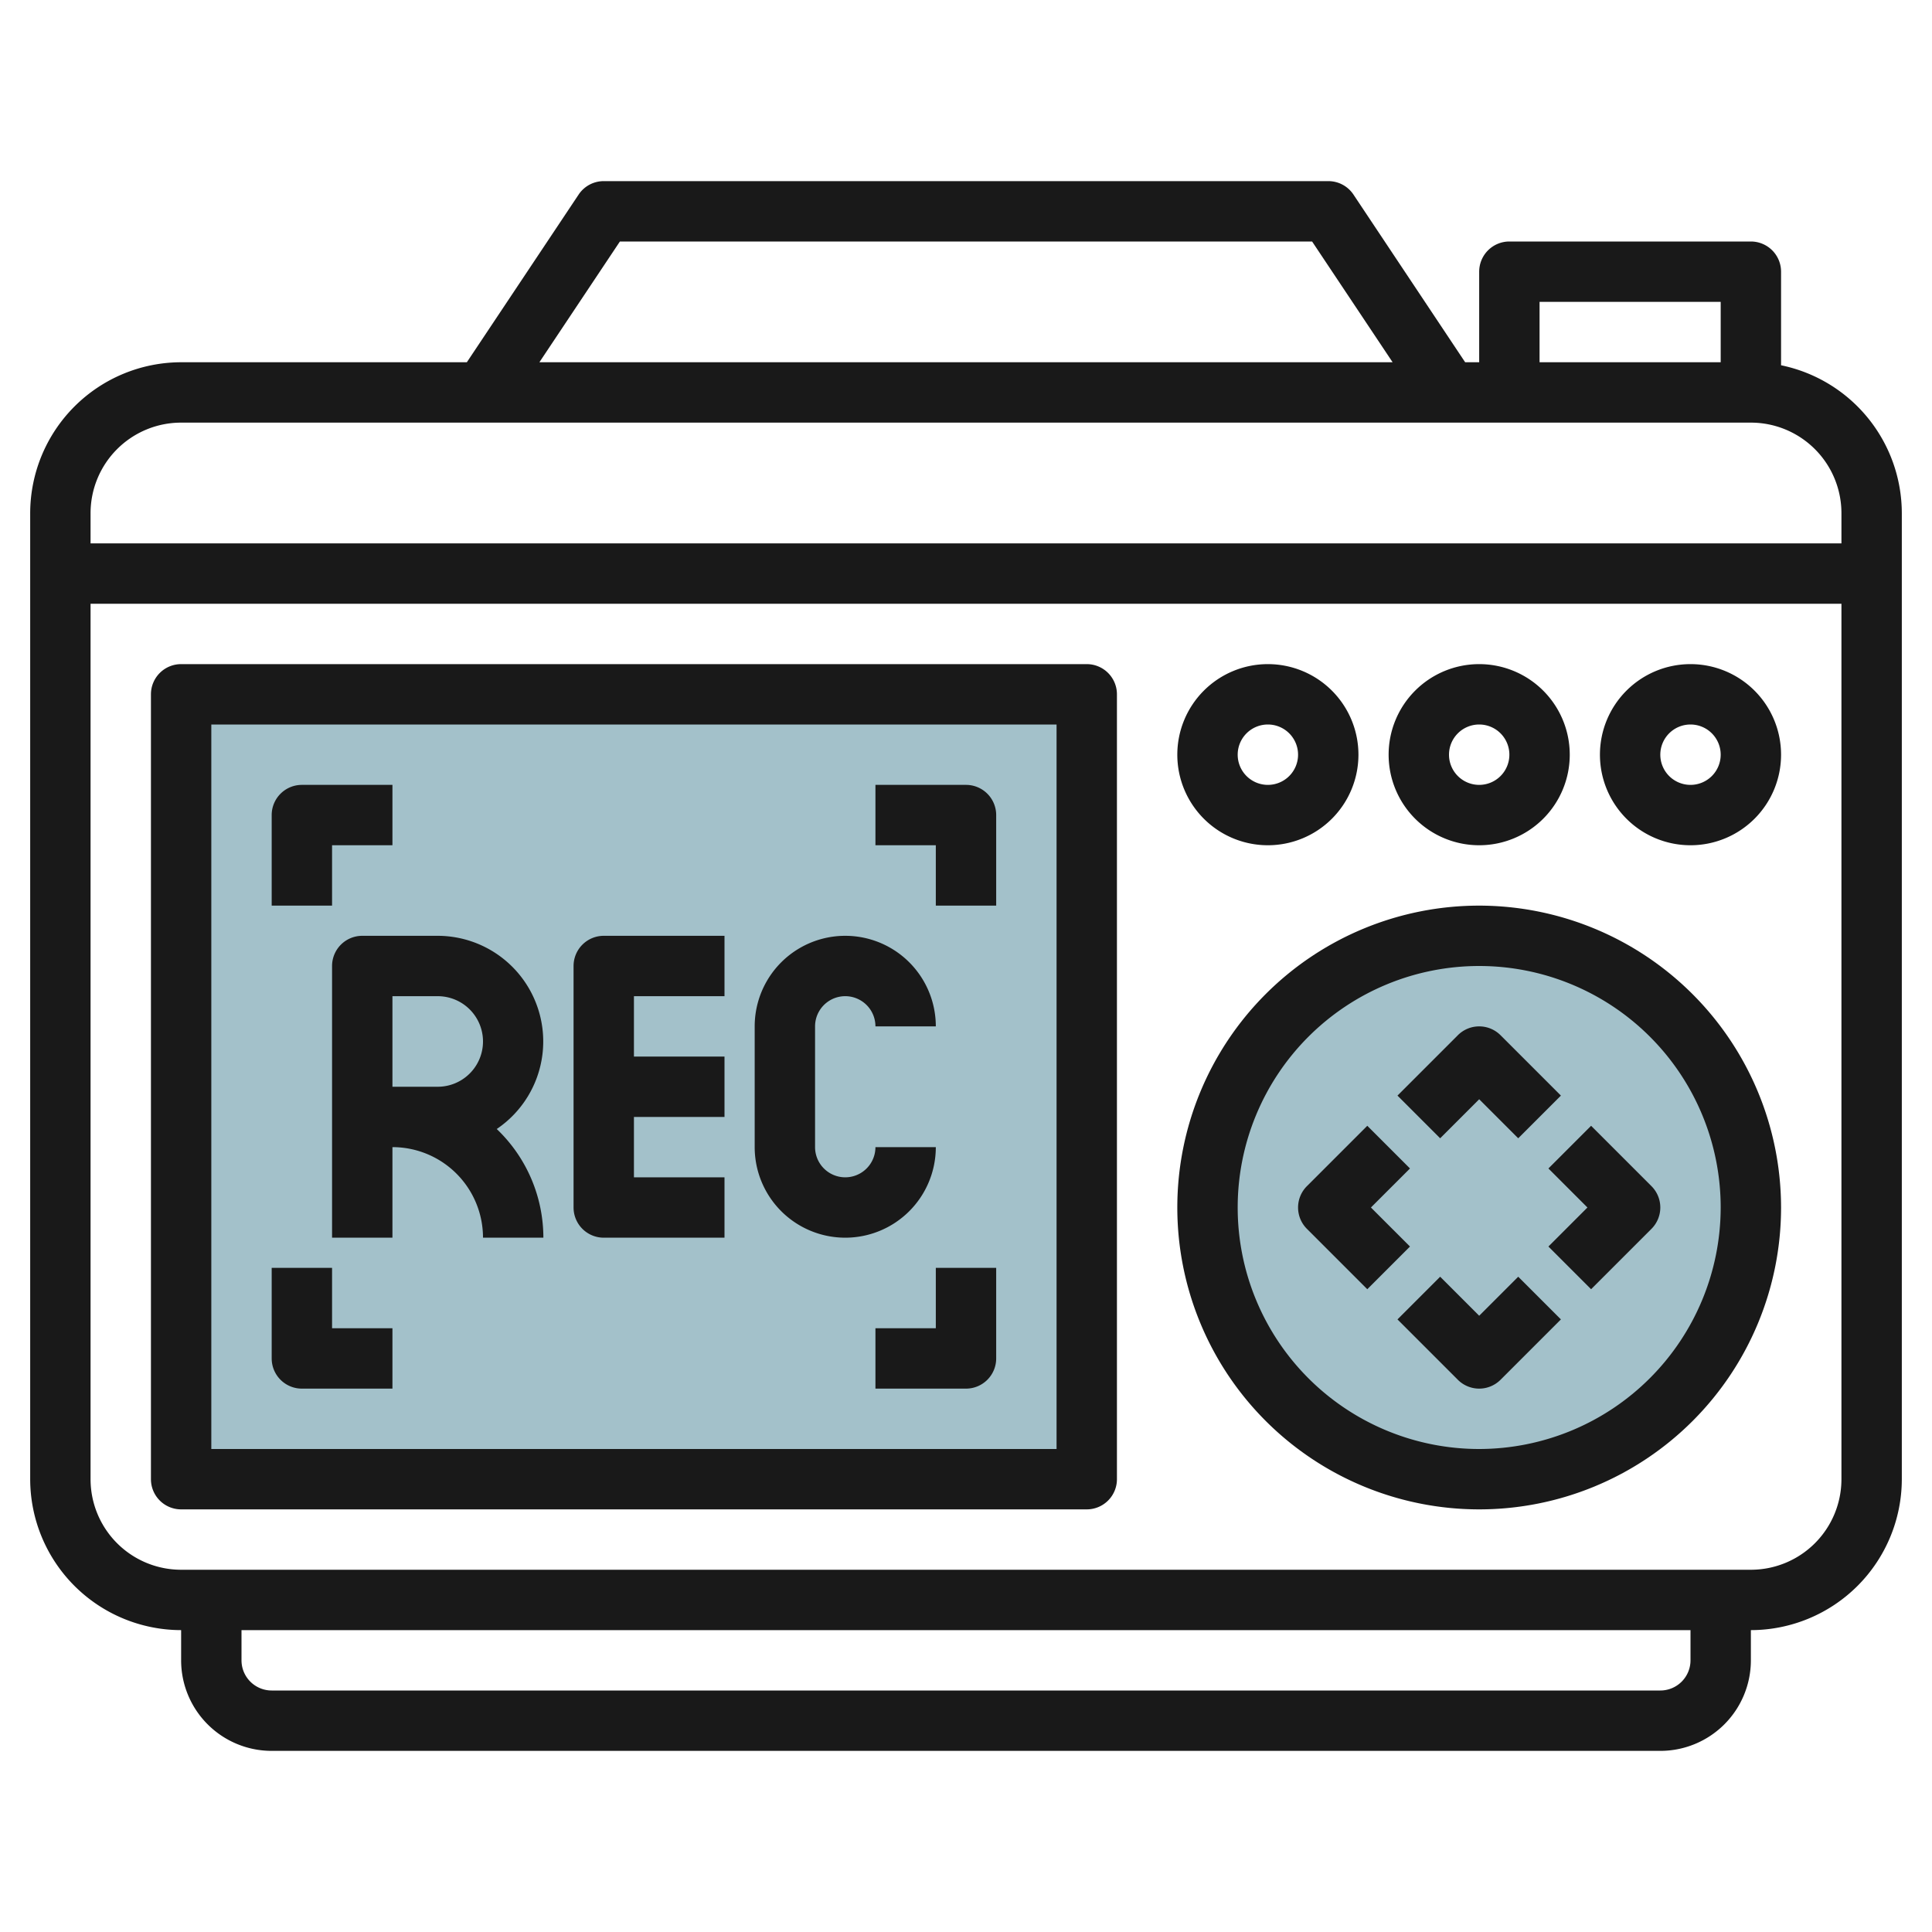
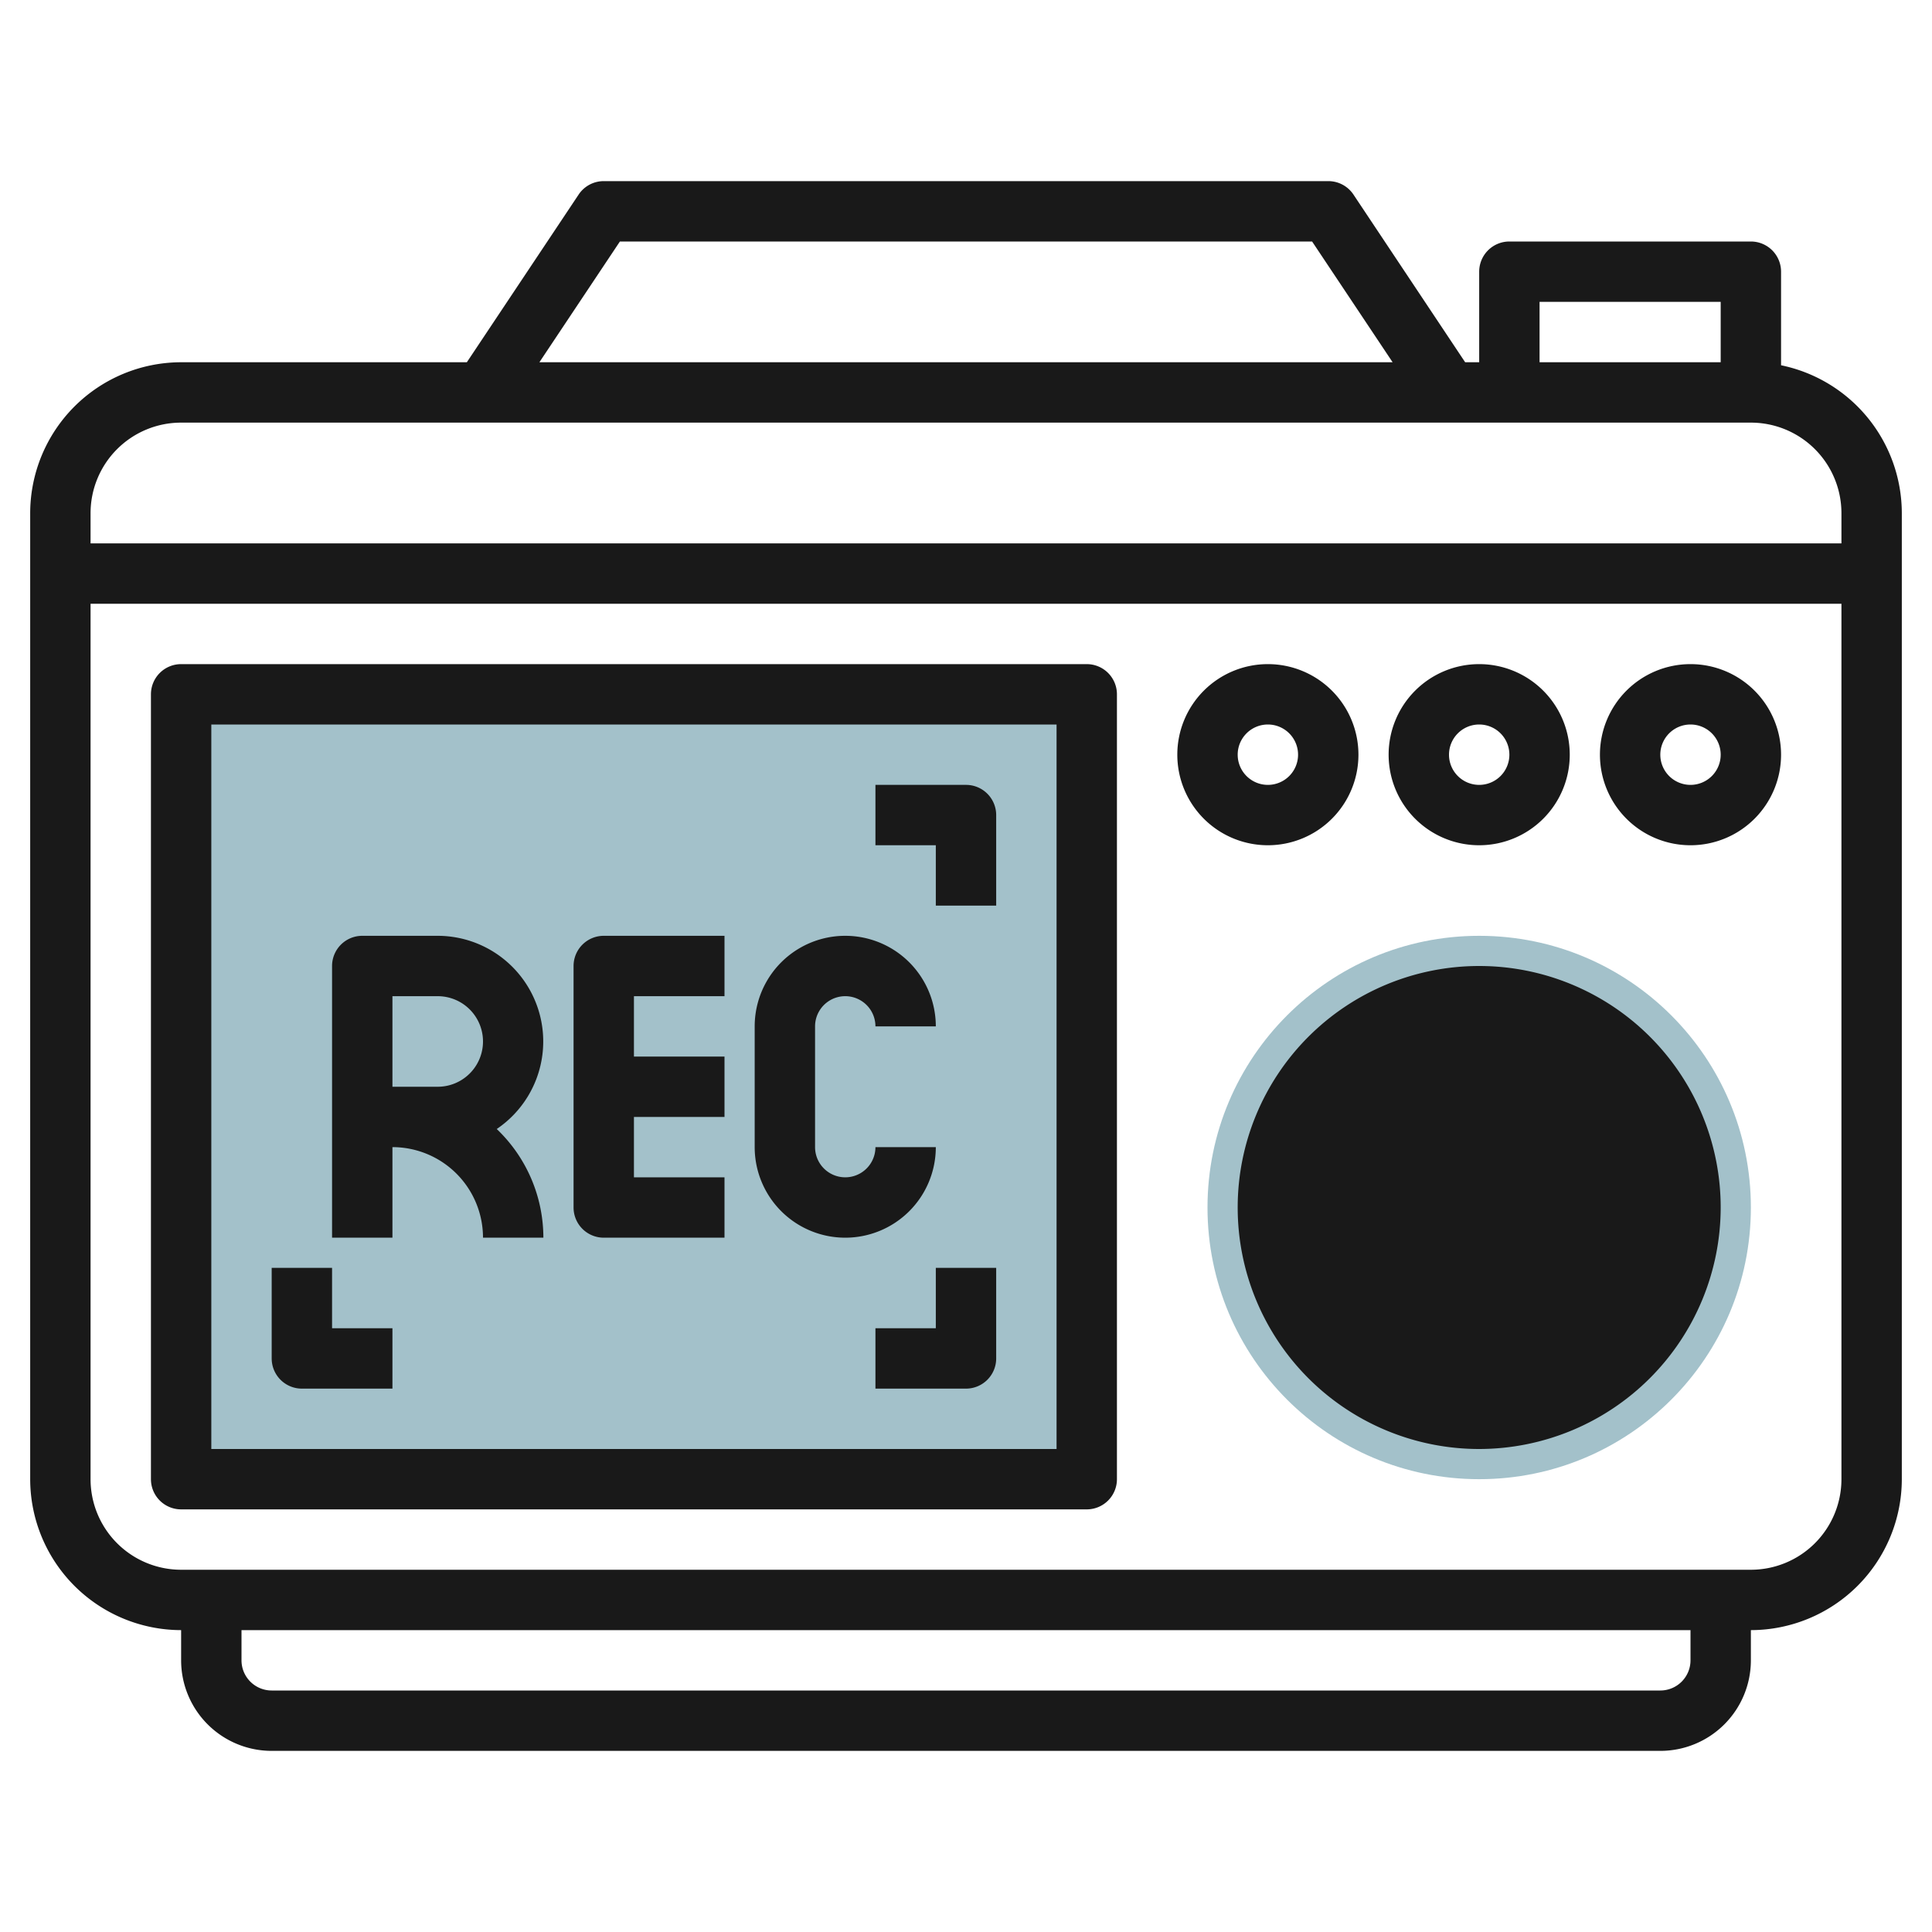
<svg xmlns="http://www.w3.org/2000/svg" height="512" viewBox="0 0 64 64" width="512">
  <g id="Layer_32" data-name="Layer 32">
    <circle cx="49" cy="40" fill="#a3c1ca" r="9" />
    <path d="m6 23h30v26h-30z" fill="#a3c1ca" />
    <g fill="#191919">
      <path d="m59 12.1v-3.1a1 1 0 0 0 -1-1h-8a1 1 0 0 0 -1 1v3h-.465l-3.7-5.555a1 1 0 0 0 -.835-.445h-24a1 1 0 0 0 -.832.445l-3.703 5.555h-9.465a5.006 5.006 0 0 0 -5 5v32a5.006 5.006 0 0 0 5 5v1a3 3 0 0 0 3 3h46a3 3 0 0 0 3-3v-1a5.006 5.006 0 0 0 5-5v-32a5.009 5.009 0 0 0 -4-4.9zm-8-2.1h6v2h-6zm-30.465-2h22.93l2.667 4h-28.264zm-14.535 6h52a3 3 0 0 1 3 3v1h-58v-1a3 3 0 0 1 3-3zm50 41a1 1 0 0 1 -1 1h-46a1 1 0 0 1 -1-1v-1h48zm2-3h-52a3 3 0 0 1 -3-3v-29h58v29a3 3 0 0 1 -3 3z" />
      <path d="m36 22h-30a1 1 0 0 0 -1 1v26a1 1 0 0 0 1 1h30a1 1 0 0 0 1-1v-26a1 1 0 0 0 -1-1zm-1 26h-28v-24h28z" />
      <path d="m49 36.414 1.293 1.293 1.414-1.414-2-2a1 1 0 0 0 -1.414 0l-2 2 1.414 1.414z" />
      <path d="m49 43.586-1.293-1.293-1.414 1.414 2 2a1 1 0 0 0 1.414 0l2-2-1.414-1.414z" />
      <path d="m45.414 40 1.293-1.293-1.414-1.414-2 2a1 1 0 0 0 0 1.414l2 2 1.414-1.414z" />
      <path d="m51.293 38.707 1.293 1.293-1.293 1.293 1.414 1.414 2-2a1 1 0 0 0 0-1.414l-2-2z" />
-       <path d="m49 30a10 10 0 1 0 10 10 10.011 10.011 0 0 0 -10-10zm0 18a8 8 0 1 1 8-8 8.009 8.009 0 0 1 -8 8z" />
+       <path d="m49 30zm0 18a8 8 0 1 1 8-8 8.009 8.009 0 0 1 -8 8z" />
      <path d="m42 28a3 3 0 1 0 -3-3 3 3 0 0 0 3 3zm0-4a1 1 0 1 1 -1 1 1 1 0 0 1 1-1z" />
      <path d="m49 28a3 3 0 1 0 -3-3 3 3 0 0 0 3 3zm0-4a1 1 0 1 1 -1 1 1 1 0 0 1 1-1z" />
      <path d="m56 22a3 3 0 1 0 3 3 3 3 0 0 0 -3-3zm0 4a1 1 0 1 1 1-1 1 1 0 0 1 -1 1z" />
      <path d="m11 32v9h2v-3a3 3 0 0 1 3 3h2a4.978 4.978 0 0 0 -1.545-3.6 3.5 3.5 0 0 0 -1.955-6.4h-2.5a1 1 0 0 0 -1 1zm2 1h1.5a1.5 1.5 0 0 1 0 3h-1.5z" />
      <path d="m20 41h4v-2h-3v-2h3v-2h-3v-2h3v-2h-4a1 1 0 0 0 -1 1v8a1 1 0 0 0 1 1z" />
      <path d="m28 41a3 3 0 0 0 3-3h-2a1 1 0 0 1 -2 0v-4a1 1 0 0 1 2 0h2a3 3 0 0 0 -6 0v4a3 3 0 0 0 3 3z" />
      <path d="m31 30h2v-3a1 1 0 0 0 -1-1h-3v2h2z" />
-       <path d="m11 28h2v-2h-3a1 1 0 0 0 -1 1v3h2z" />
      <path d="m31 44h-2v2h3a1 1 0 0 0 1-1v-3h-2z" />
      <path d="m10 46h3v-2h-2v-2h-2v3a1 1 0 0 0 1 1z" />
    </g>
  </g>
</svg>